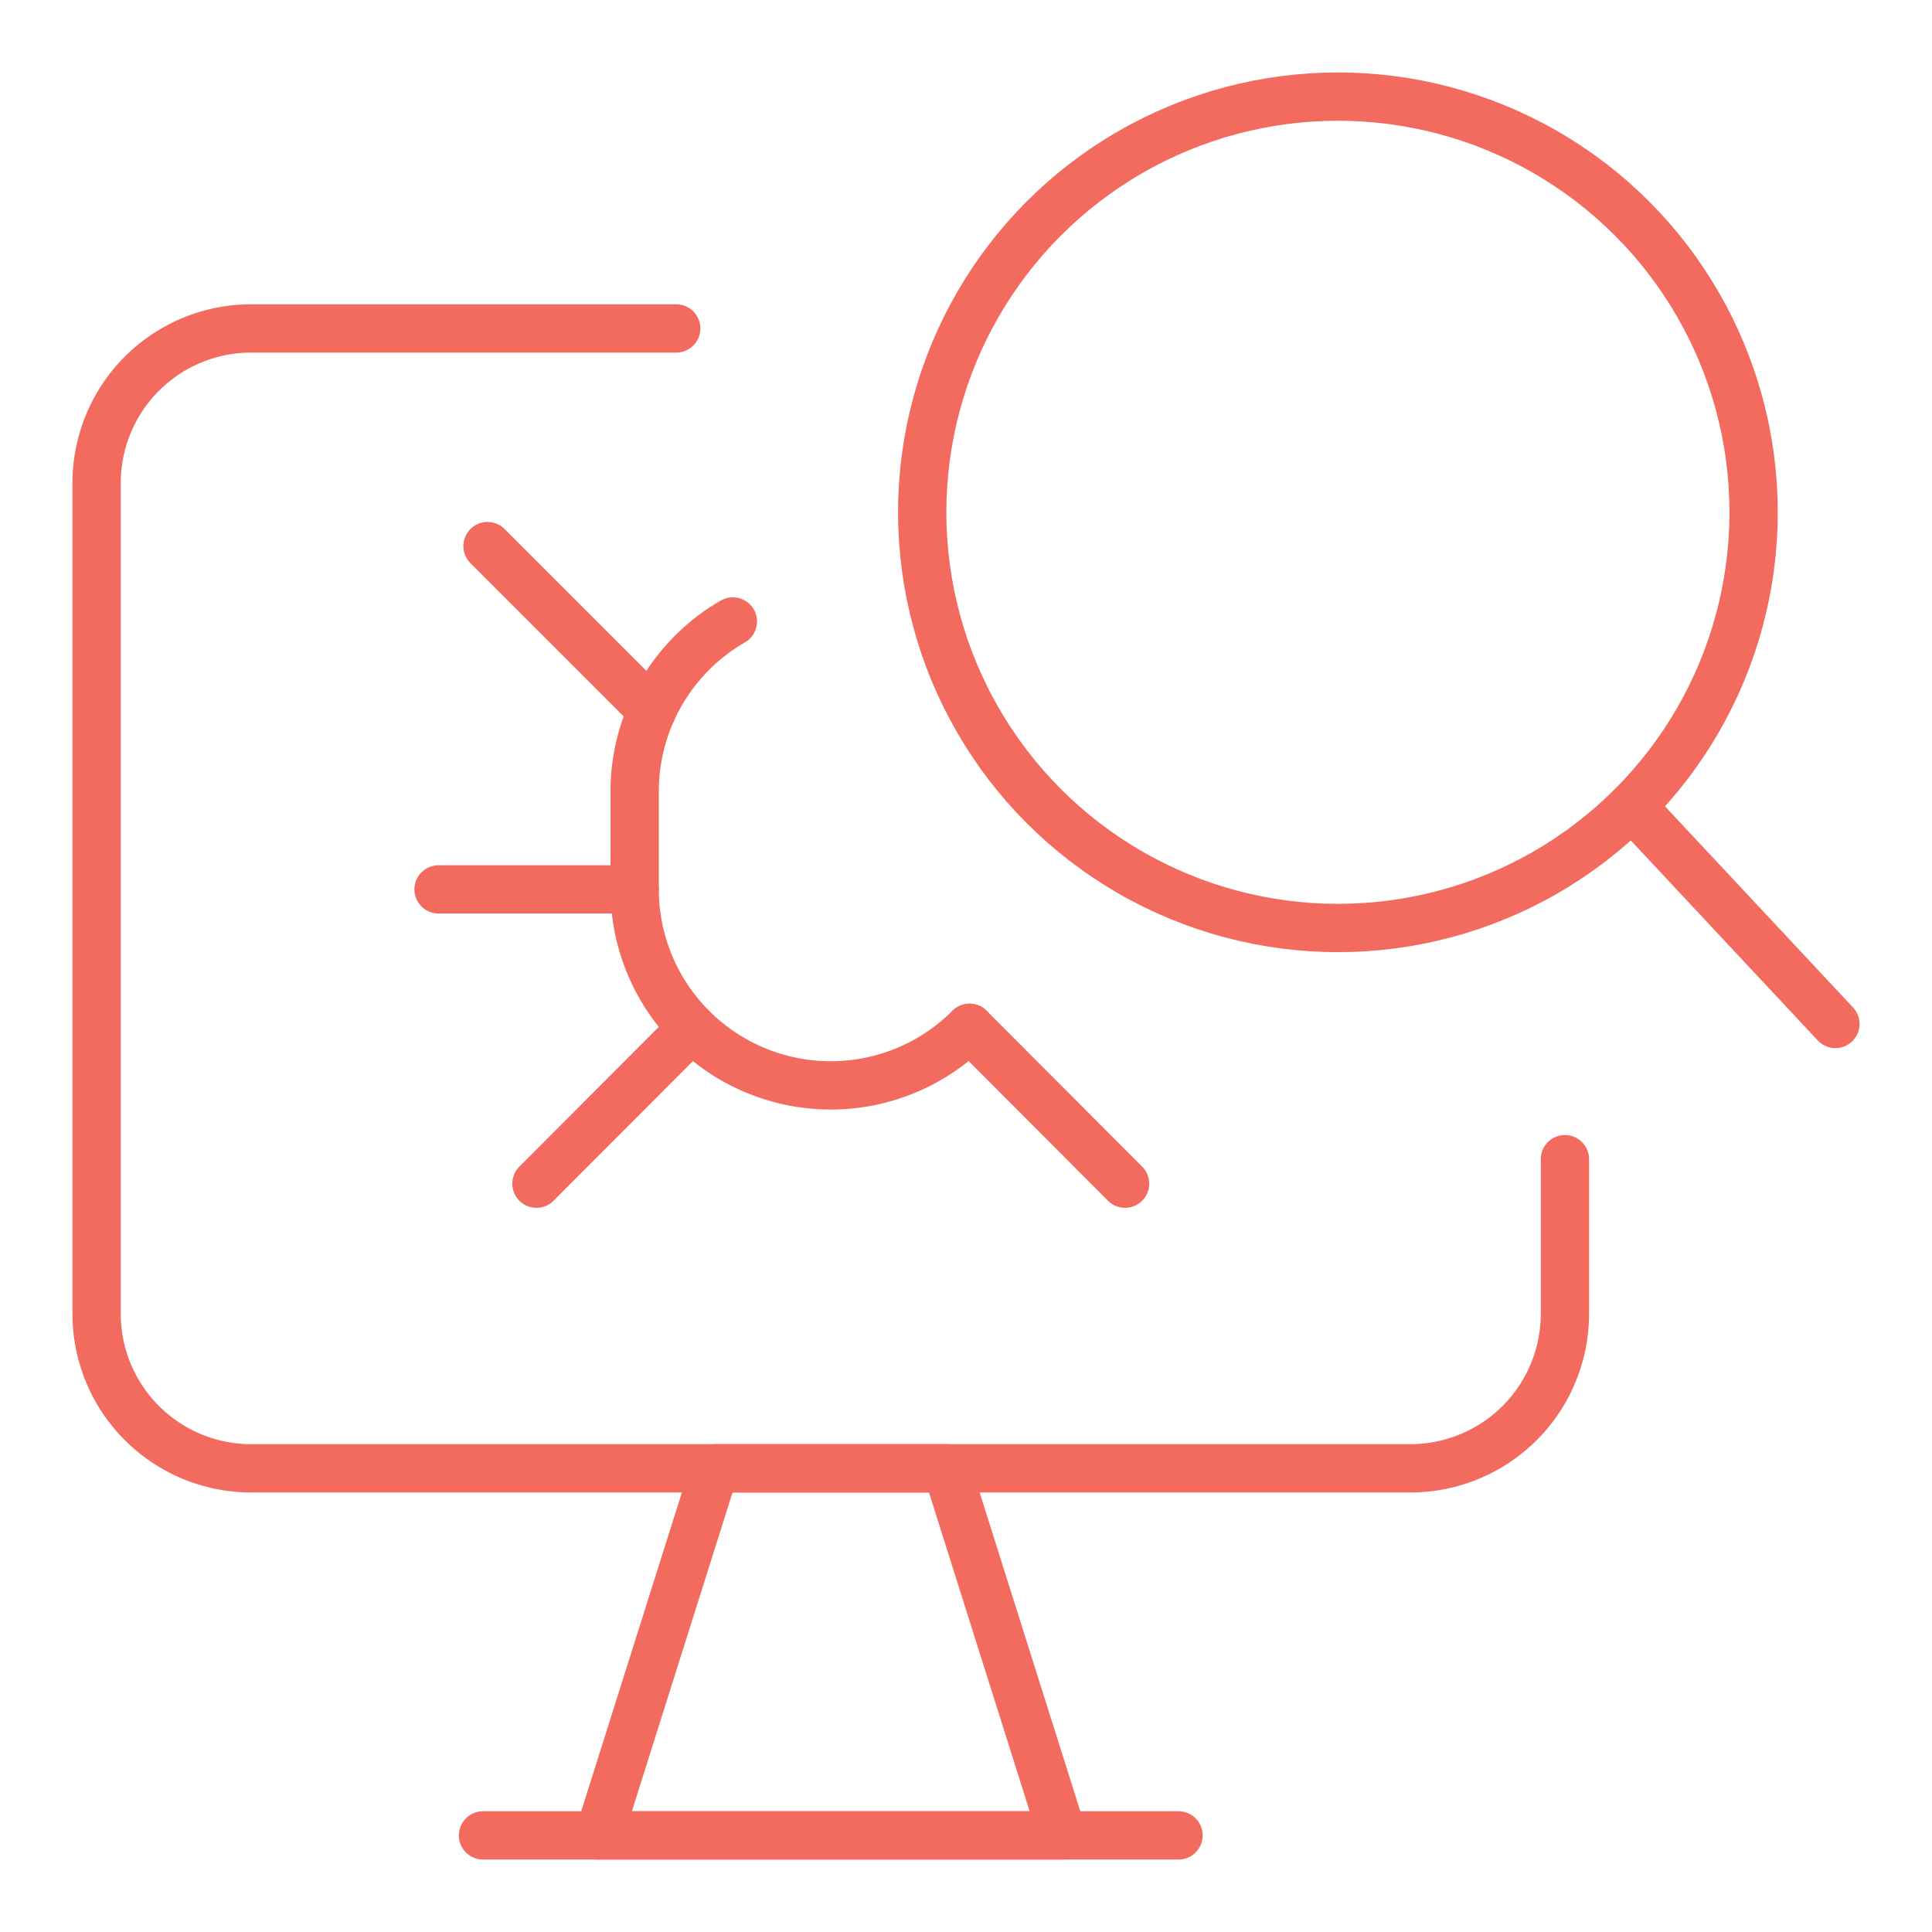
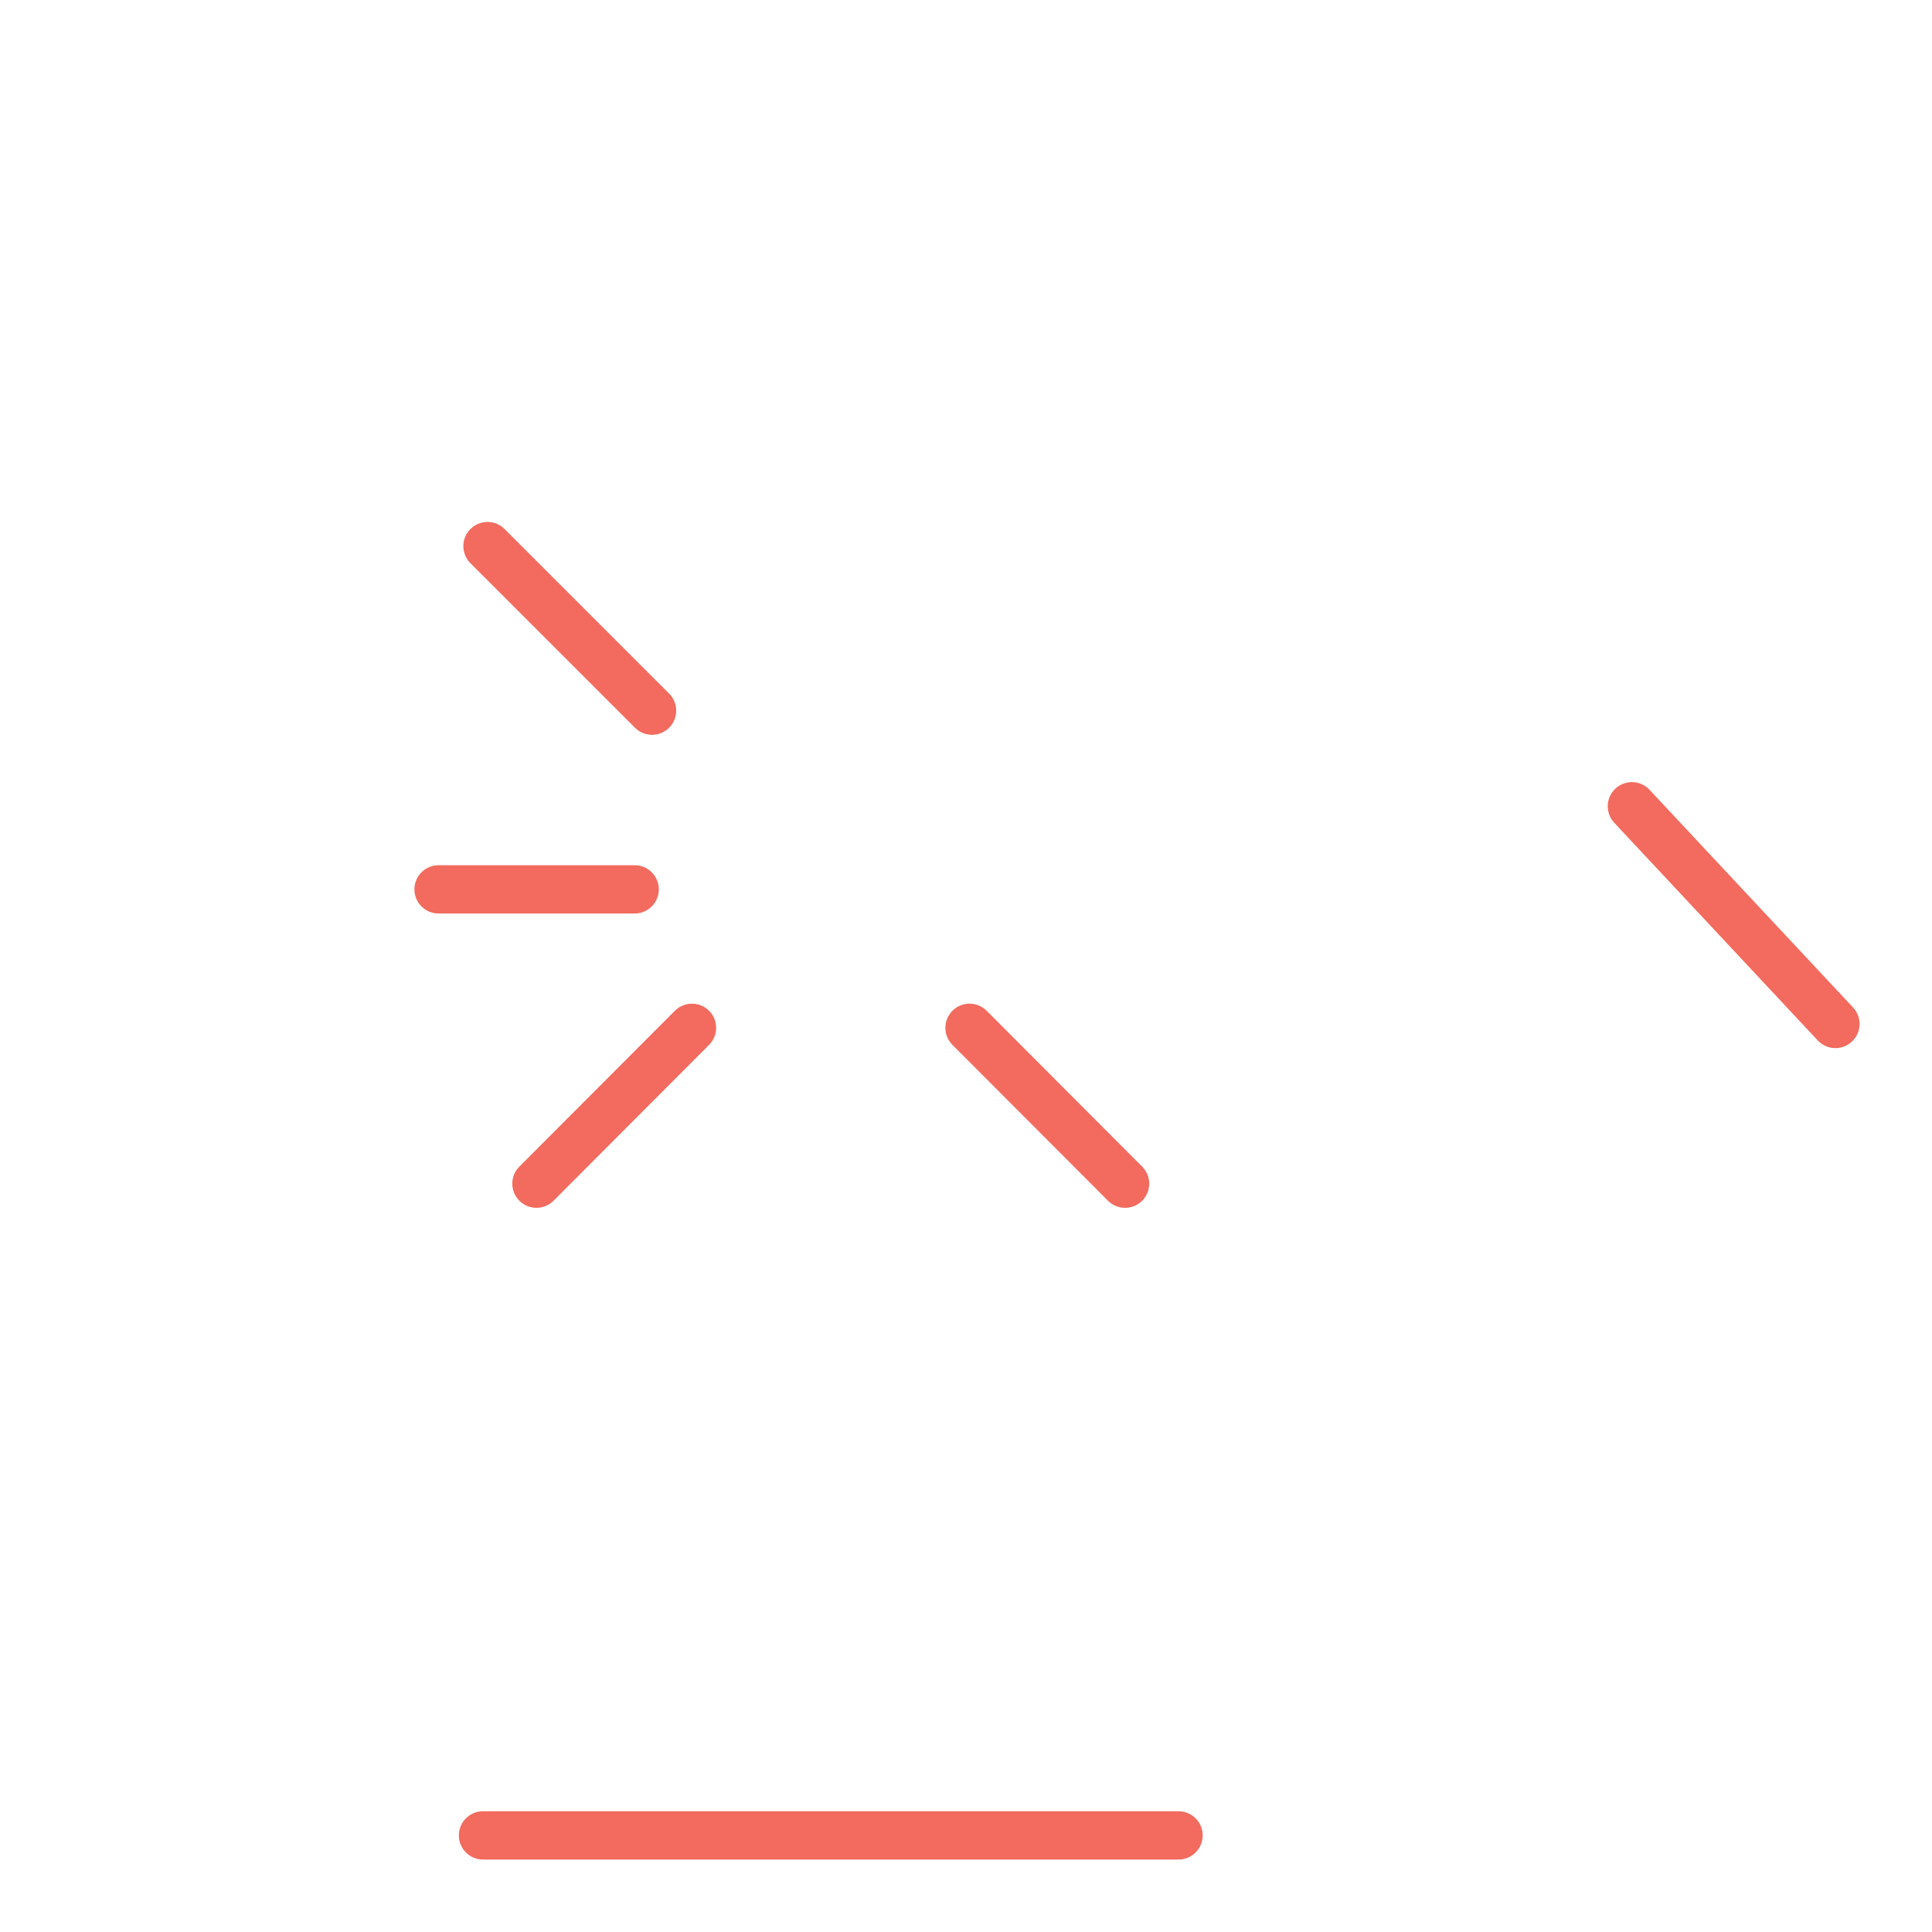
<svg xmlns="http://www.w3.org/2000/svg" width="60" height="60" viewBox="0 0 60 60">
  <defs>
    <clipPath id="clip-icon_find-issues">
      <rect width="60" height="60" />
    </clipPath>
  </defs>
  <g id="icon_find-issues" clip-path="url(#clip-icon_find-issues)">
    <g id="Simple_Icons_streamlinehq-coding-apps-website-detect-virus-monitor-search-programing-apps-websites-48" transform="translate(-9.8 -9.8)">
-       <path id="Path_12219" data-name="Path 12219" d="M30.8,20H17.6a4.8,4.8,0,0,0-4.8,4.8V50.6a4.8,4.8,0,0,0,4.8,4.8h36a4.8,4.8,0,0,0,4.8-4.8V45.8" fill="none" stroke="#f26b5e" stroke-linecap="round" stroke-linejoin="round" stroke-width="1.5" />
      <line id="Line_51" data-name="Line 51" x2="21.6" transform="translate(24.8 66.8)" fill="none" stroke="#f26b5e" stroke-linecap="round" stroke-linejoin="round" stroke-width="1.5" />
-       <path id="Path_12220" data-name="Path 12220" d="M32,55.4,28.4,66.8H42.8L39.2,55.4Z" fill="none" stroke="#f26b5e" stroke-linecap="round" stroke-linejoin="round" stroke-width="1.5" />
-       <circle id="Ellipse_18" data-name="Ellipse 18" cx="12.91" cy="12.91" r="12.91" transform="translate(38.44 12.8)" fill="none" stroke="#f26b5e" stroke-linecap="round" stroke-linejoin="round" stroke-width="1.5" />
      <line id="Line_52" data-name="Line 52" x2="6.32" y2="6.76" transform="translate(60.48 34.84)" fill="none" stroke="#f26b5e" stroke-linecap="round" stroke-linejoin="round" stroke-width="1.5" />
-       <path id="Path_12221" data-name="Path 12221" d="M39.91,41.72a6.09,6.09,0,0,1-10.4-4.31V34.38a6.09,6.09,0,0,1,3.05-5.28" fill="none" stroke="#f26b5e" stroke-linecap="round" stroke-linejoin="round" stroke-width="1.5" />
      <line id="Line_53" data-name="Line 53" x1="5.11" y1="5.11" transform="translate(24.94 26.76)" fill="none" stroke="#f26b5e" stroke-linecap="round" stroke-linejoin="round" stroke-width="1.5" />
      <line id="Line_54" data-name="Line 54" x1="4.83" y2="4.84" transform="translate(26.46 41.72)" fill="none" stroke="#f26b5e" stroke-linecap="round" stroke-linejoin="round" stroke-width="1.5" />
      <line id="Line_55" data-name="Line 55" x1="6.09" transform="translate(23.42 37.42)" fill="none" stroke="#f26b5e" stroke-linecap="round" stroke-linejoin="round" stroke-width="1.5" />
      <line id="Line_56" data-name="Line 56" x2="4.83" y2="4.84" transform="translate(39.91 41.72)" fill="none" stroke="#f26b5e" stroke-linecap="round" stroke-linejoin="round" stroke-width="1.5" />
    </g>
  </g>
</svg>